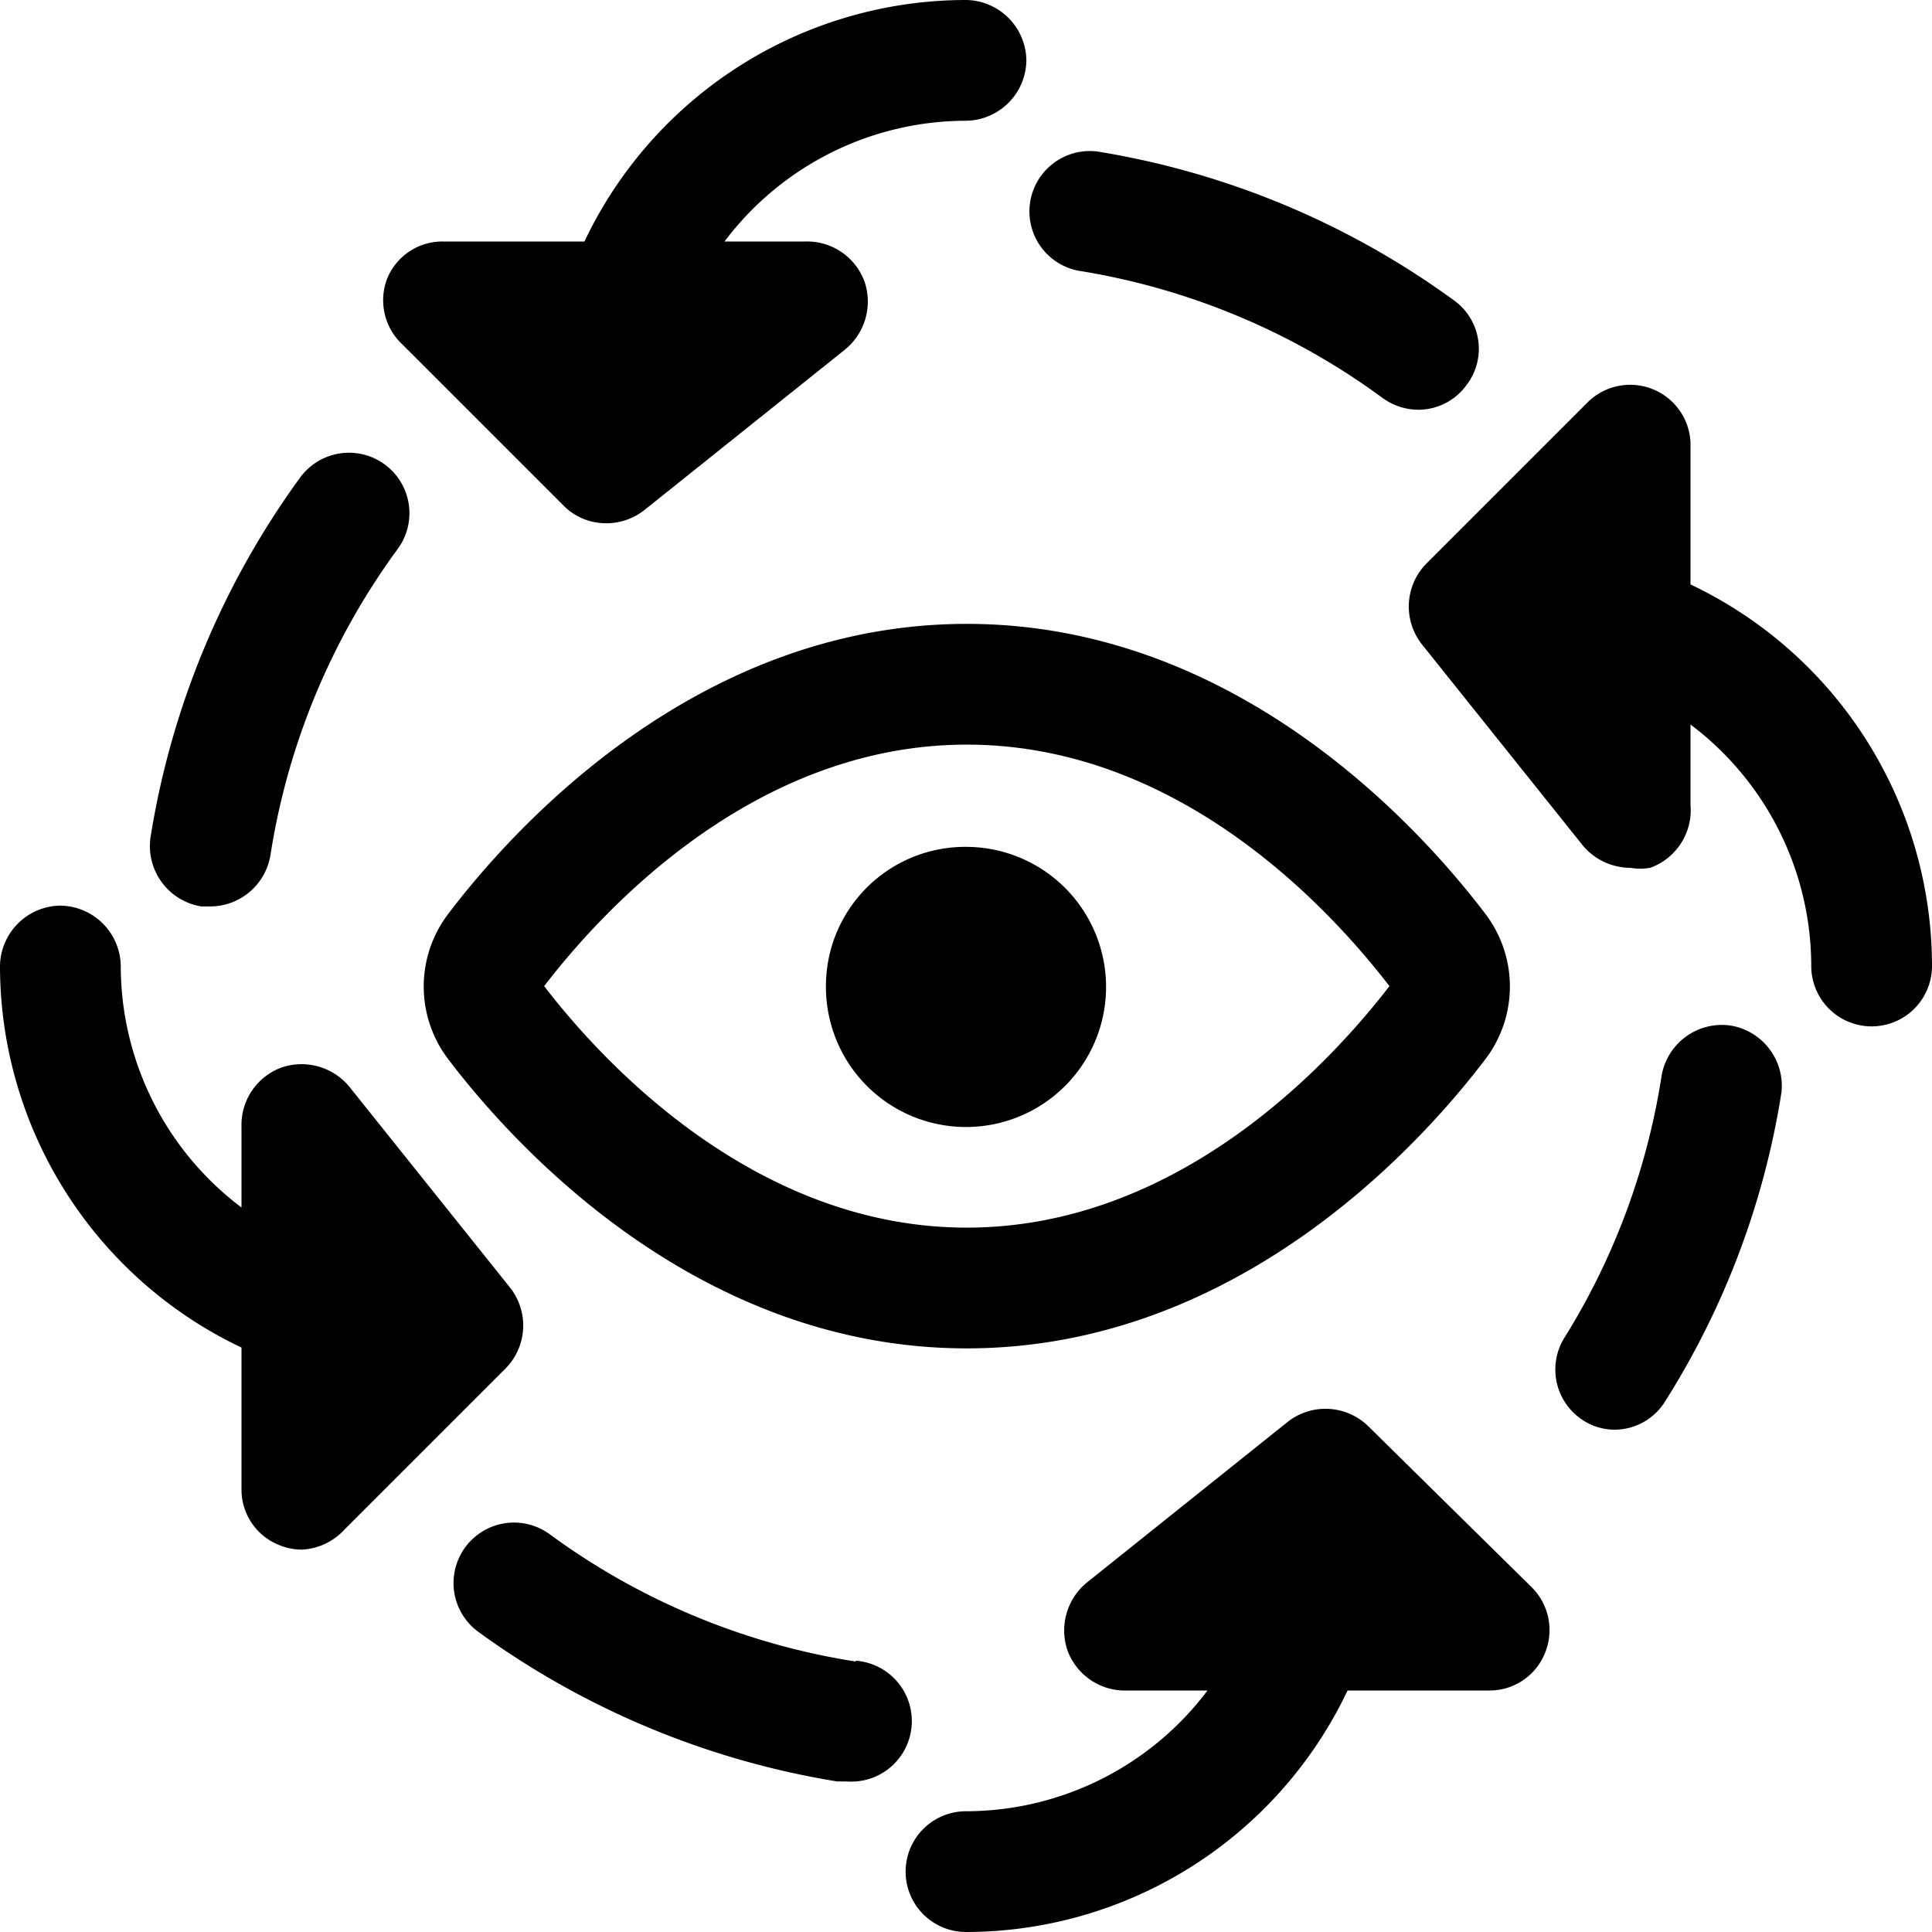
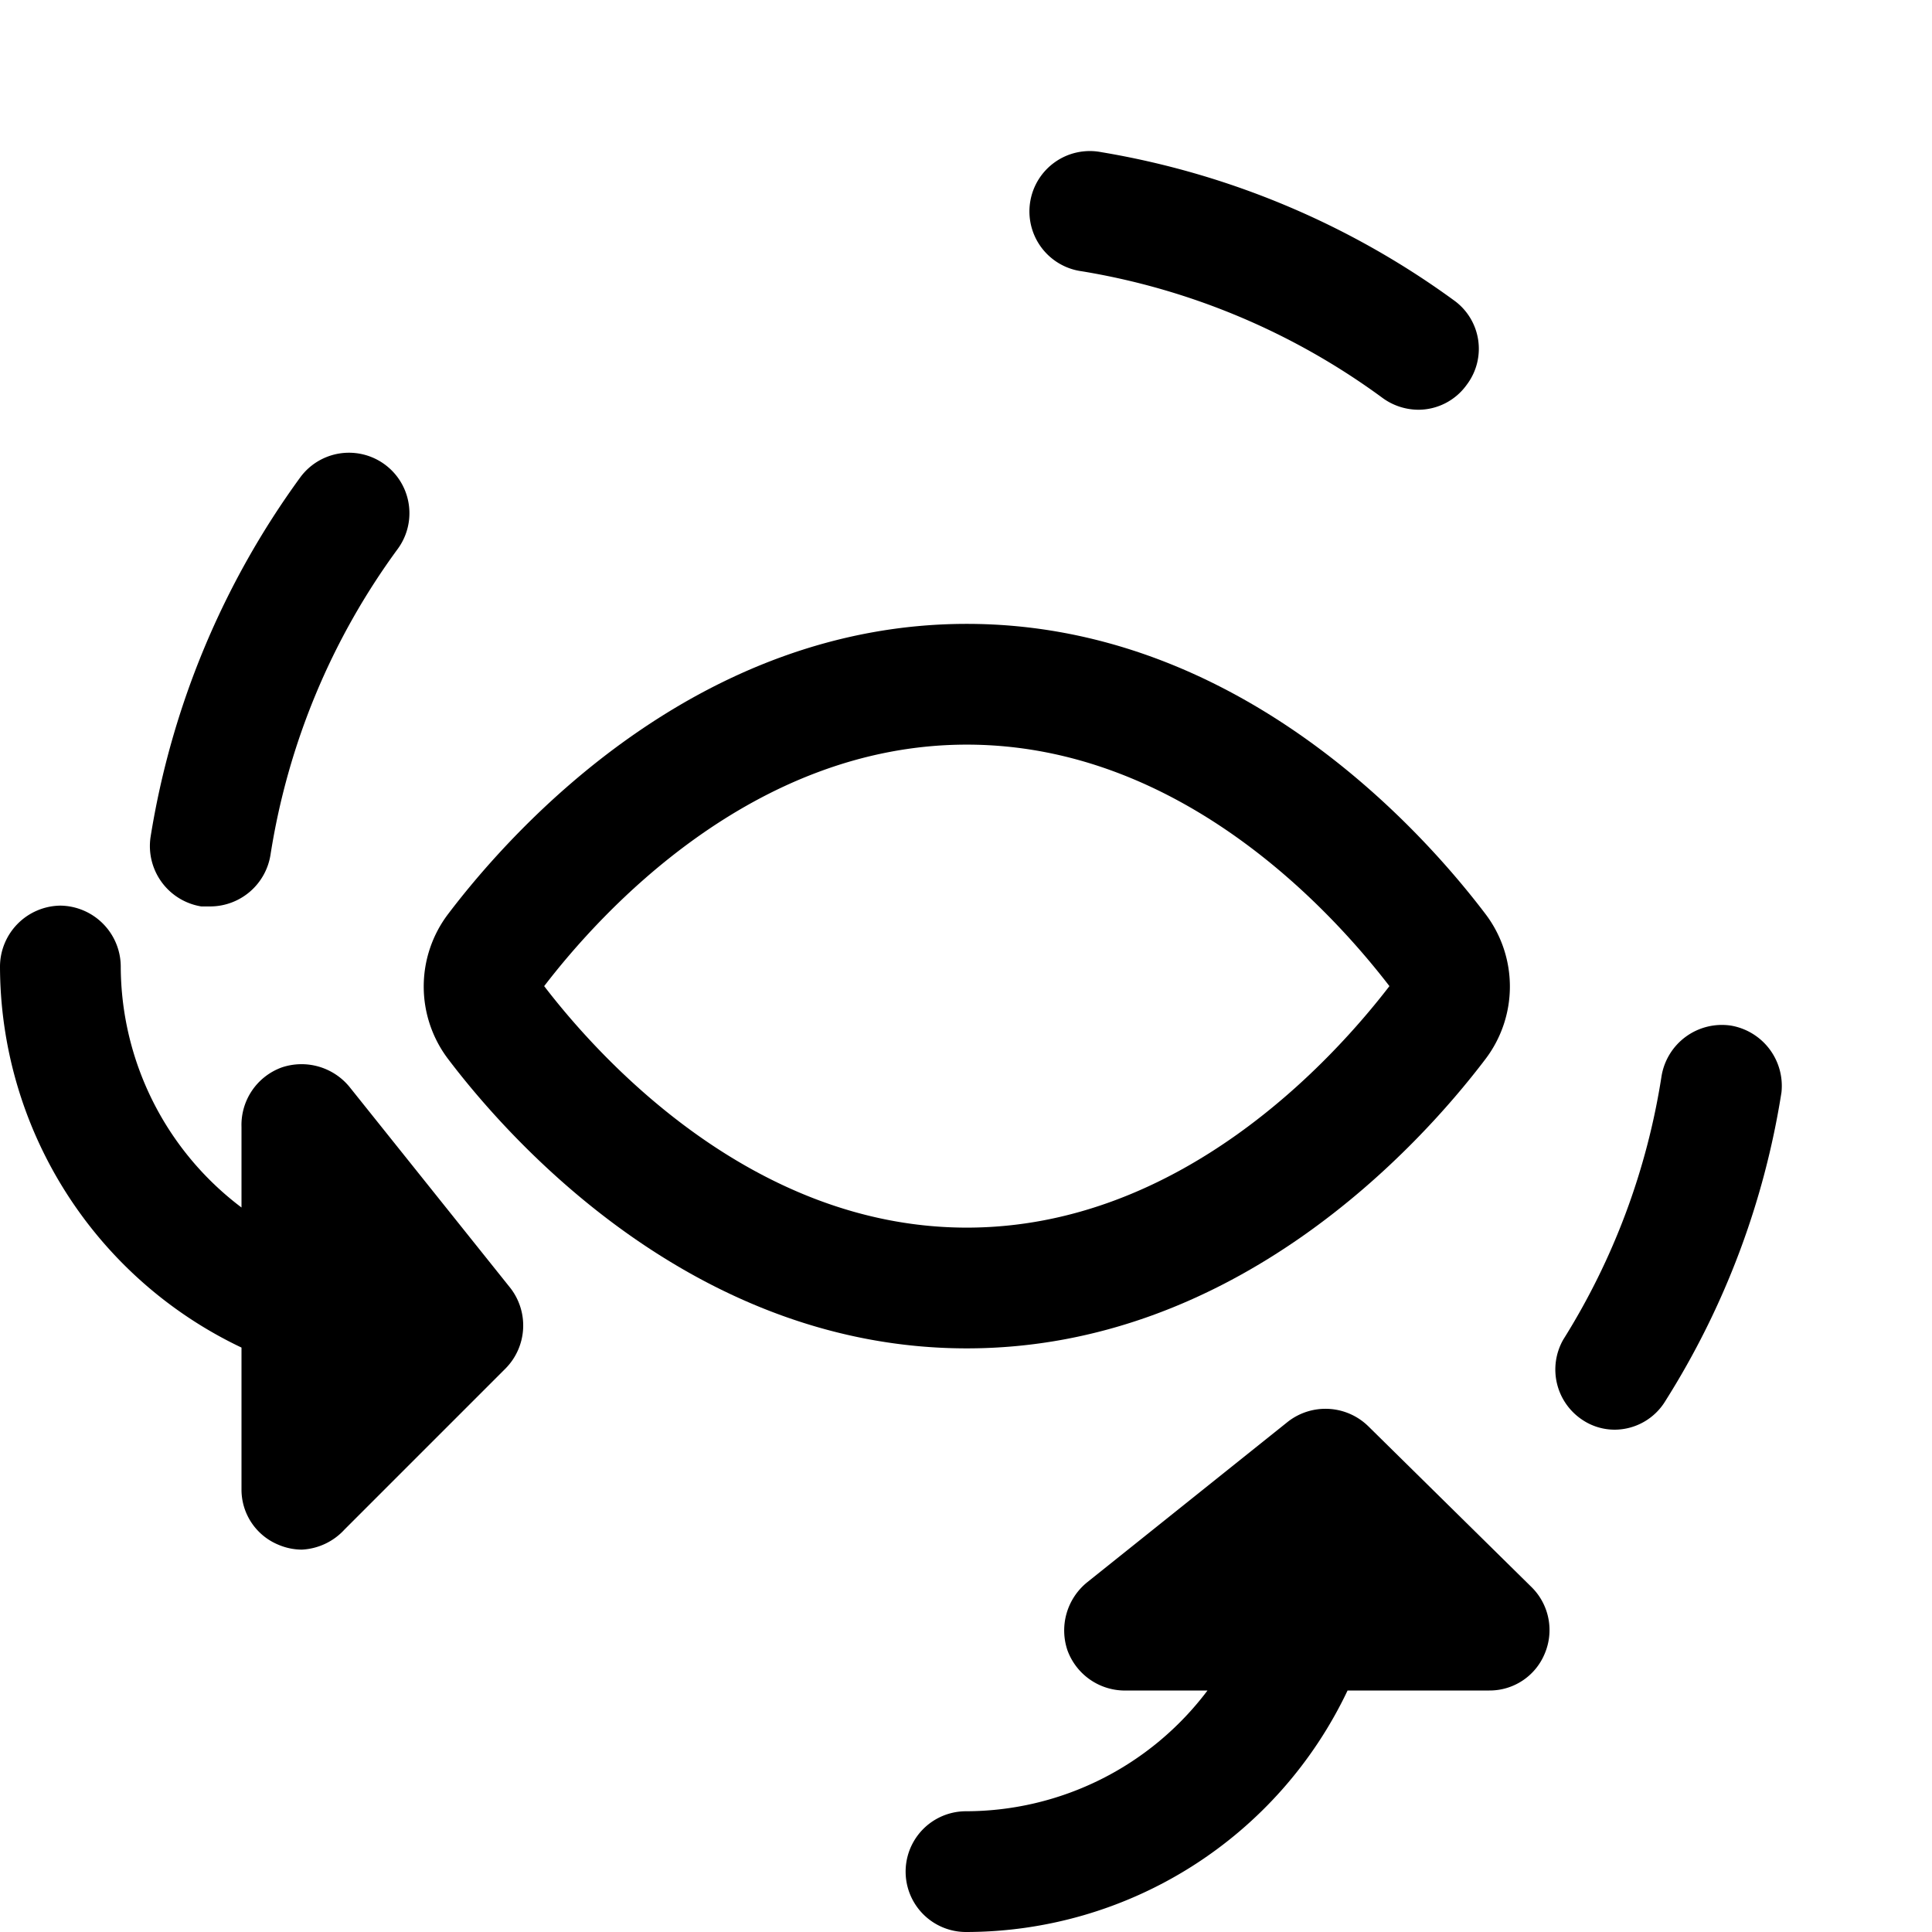
<svg xmlns="http://www.w3.org/2000/svg" viewBox="0 0 24 24">
  <g>
-     <path d="M7 6.28a0.74 0.74 0 0 0 0.53 0.22 0.76 0.76 0 0 0 0.47 -0.16l2.5 -2a0.77 0.77 0 0 0 0.24 -0.84A0.76 0.76 0 0 0 10 3H9a3.76 3.76 0 0 1 3 -1.5 0.76 0.76 0 0 0 0.75 -0.75A0.76 0.76 0 0 0 12 0a5.25 5.25 0 0 0 -4.74 3H5.5a0.74 0.74 0 0 0 -0.69 0.46 0.75 0.75 0 0 0 0.19 0.82Z" fill="#000000" stroke-width="1" />
    <path d="m6.34 16 -2 -2.5a0.77 0.77 0 0 0 -0.84 -0.24 0.76 0.76 0 0 0 -0.5 0.74v1a3.76 3.76 0 0 1 -1.5 -3 0.76 0.76 0 0 0 -0.75 -0.75A0.76 0.76 0 0 0 0 12a5.25 5.25 0 0 0 3 4.74v1.76a0.74 0.74 0 0 0 0.46 0.69 0.75 0.75 0 0 0 0.29 0.06 0.77 0.77 0 0 0 0.53 -0.25l2 -2a0.76 0.76 0 0 0 0.06 -1Z" fill="#000000" stroke-width="1" />
    <path d="M17 17.72a0.76 0.76 0 0 0 -1 -0.06l-2.5 2a0.77 0.77 0 0 0 -0.24 0.84 0.76 0.76 0 0 0 0.74 0.5h1a3.76 3.76 0 0 1 -3 1.5 0.75 0.75 0 0 0 0 1.5 5.25 5.25 0 0 0 4.74 -3h1.76a0.74 0.74 0 0 0 0.69 -0.46 0.75 0.75 0 0 0 -0.16 -0.82Z" fill="#000000" stroke-width="1" />
-     <path d="M21 7.26V5.5a0.75 0.75 0 0 0 -1.28 -0.5l-2 2a0.76 0.76 0 0 0 -0.06 1l2 2.5a0.77 0.77 0 0 0 0.59 0.28 0.73 0.73 0 0 0 0.25 0A0.76 0.76 0 0 0 21 10V9a3.76 3.76 0 0 1 1.5 3 0.75 0.75 0 0 0 1.5 0 5.25 5.25 0 0 0 -3 -4.74Z" fill="#000000" stroke-width="1" />
-     <path d="M10.63 20.64a8.69 8.69 0 0 1 -3.8 -1.58 0.75 0.75 0 1 0 -0.89 1.21 10.42 10.42 0 0 0 4.46 1.86h0.12a0.75 0.75 0 0 0 0.11 -1.5Z" fill="#000000" stroke-width="1" />
    <path d="M21.5 12.74a0.76 0.76 0 0 0 -0.86 0.63 8.65 8.65 0 0 1 -1.22 3.27 0.75 0.75 0 0 0 0.24 1 0.72 0.72 0 0 0 0.4 0.12 0.74 0.74 0 0 0 0.63 -0.36 10.12 10.12 0 0 0 1.44 -3.83 0.76 0.76 0 0 0 -0.63 -0.83Z" fill="#000000" stroke-width="1" />
-     <path d="M13.44 3.37a8.69 8.69 0 0 1 3.73 1.57 0.76 0.76 0 0 0 0.45 0.15 0.74 0.74 0 0 0 0.6 -0.31 0.74 0.74 0 0 0 -0.16 -1.05 10.32 10.32 0 0 0 -4.38 -1.84 0.75 0.75 0 1 0 -0.24 1.48Z" fill="#000000" stroke-width="1" />
+     <path d="M13.44 3.37a8.69 8.69 0 0 1 3.73 1.57 0.76 0.76 0 0 0 0.45 0.15 0.74 0.74 0 0 0 0.6 -0.31 0.74 0.74 0 0 0 -0.16 -1.05 10.32 10.32 0 0 0 -4.38 -1.84 0.75 0.75 0 1 0 -0.24 1.48" fill="#000000" stroke-width="1" />
    <path d="M2.5 11.26h0.12a0.76 0.76 0 0 0 0.74 -0.64 8.69 8.69 0 0 1 1.58 -3.8 0.75 0.75 0 1 0 -1.21 -0.89 10.36 10.36 0 0 0 -1.86 4.47 0.76 0.76 0 0 0 0.63 0.86Z" fill="#000000" stroke-width="1" />
    <path d="M5.57 11.35a1.49 1.49 0 0 0 0 1.81c0.82 1.08 3.1 3.59 6.44 3.59s5.62 -2.51 6.44 -3.59a1.49 1.49 0 0 0 0 -1.81c-0.82 -1.08 -3.1 -3.6 -6.44 -3.6s-5.62 2.52 -6.44 3.6Zm11.69 0.9c-0.7 0.91 -2.59 3 -5.25 3s-4.56 -2.1 -5.25 -3c0.69 -0.9 2.58 -3 5.25 -3s4.55 2.09 5.25 3Z" fill="#000000" stroke-width="1" />
-     <path d="M12 10.52a1.74 1.74 0 1 1 -1.74 1.73A1.73 1.73 0 0 1 12 10.52" fill="#000000" stroke-width="1" />
  </g>
</svg>